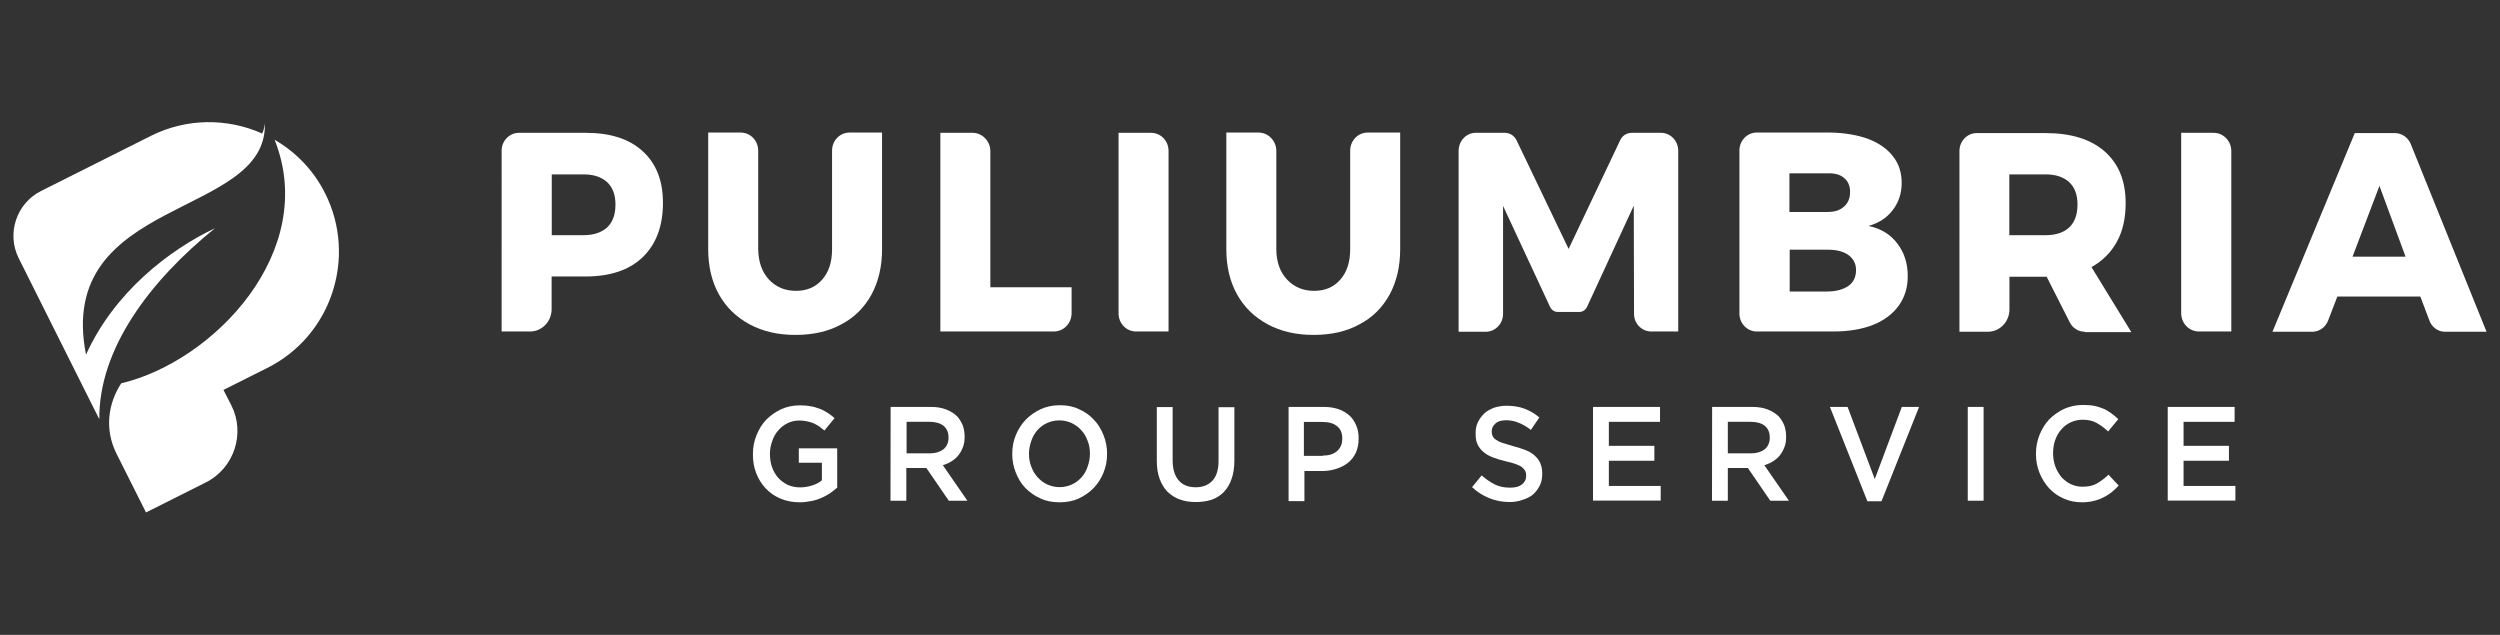
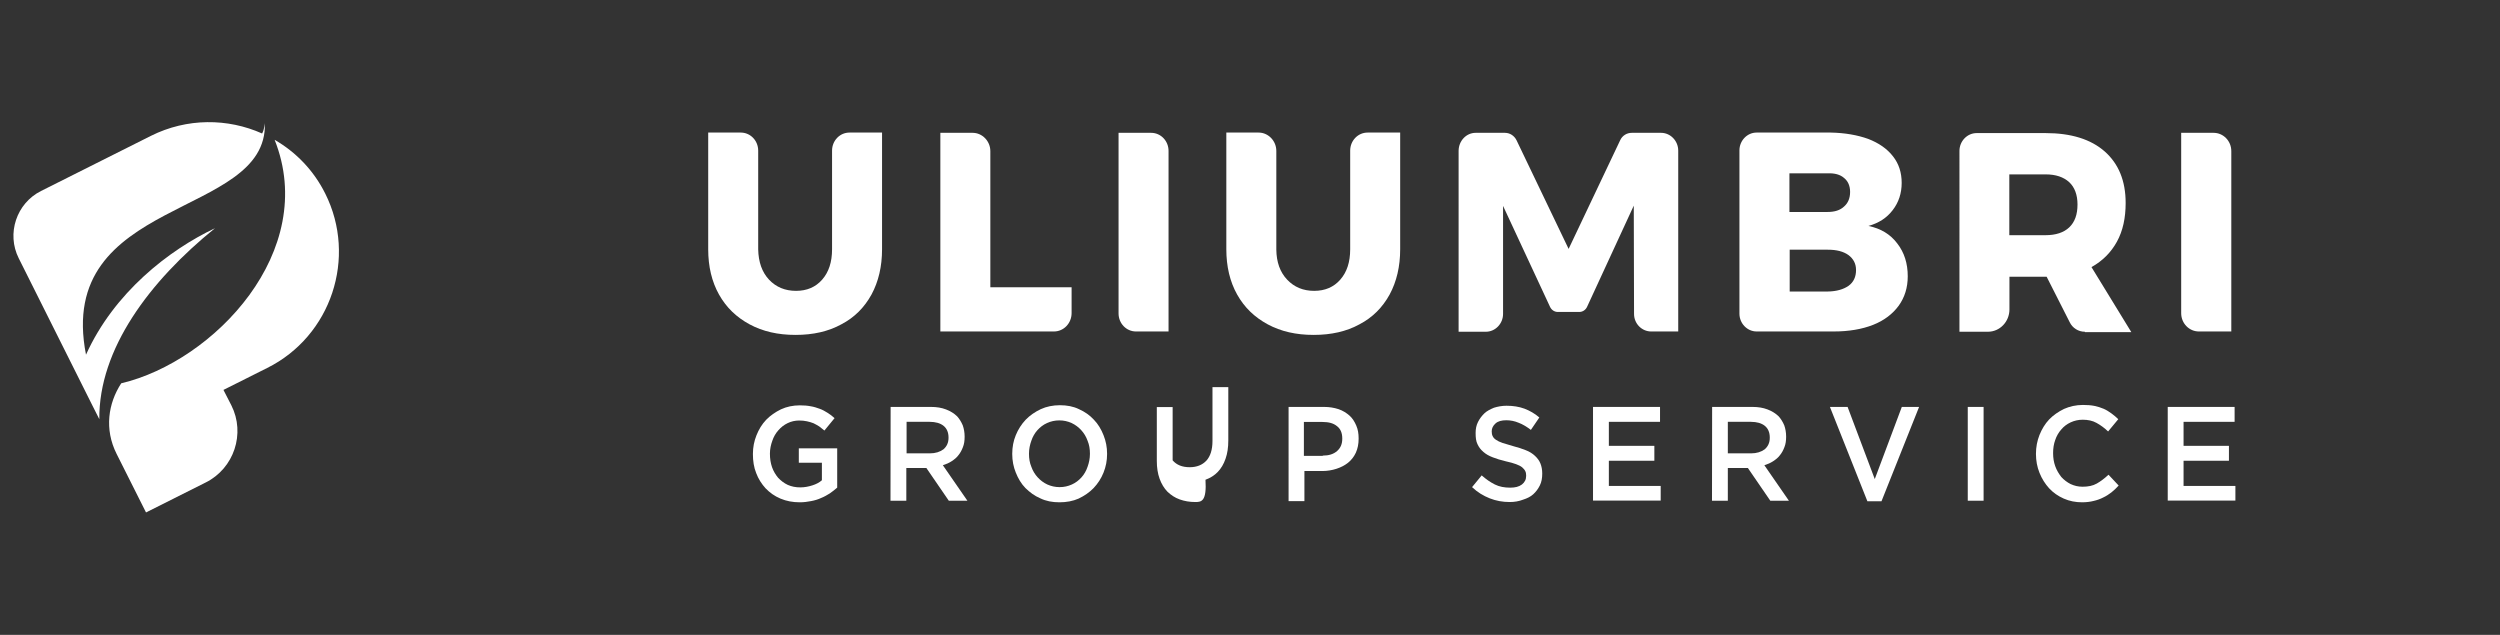
<svg xmlns="http://www.w3.org/2000/svg" version="1.1" id="Fimer_Logo" x="0px" y="0px" viewBox="0 0 1895.3 481.3" style="enable-background:new 0 0 1895.3 481.3;" xml:space="preserve">
  <rect x="0" y="0" width="1895.3" height="481.3" fill="#333333" stroke="none" />
  <style type="text/css">
	.st0{fill:#FFFFFF;}
</style>
  <g>
    <g>
      <g>
        <path class="st0" d="M606.4,380.8c-5.4,0-10.2-0.9-14.7-2.8s-8-4.4-11.3-7.8c-3-3.3-5.5-7.2-7.1-11.5c-1.8-4.4-2.5-9.3-2.5-14.4     v-0.2c0-5,0.9-9.6,2.7-14.1s4.1-8.3,7.3-11.7c3.2-3.3,7-5.9,11.3-8c4.3-2,9.1-3,14.3-3c3,0,5.7,0.2,8.2,0.7     c2.5,0.4,4.6,1.1,6.8,1.9c2.1,0.7,4.1,1.9,5.9,3s3.8,2.6,5.4,4.1l-7.7,9.4c-1.3-1.1-2.7-2.2-3.9-3.1c-1.4-0.9-2.9-1.7-4.3-2.4     c-1.4-0.6-3.2-1.1-5-1.5c-1.8-0.4-3.8-0.6-5.9-0.6c-3.2,0-6.1,0.7-8.8,2c-2.7,1.3-5,3.1-7,5.4c-2,2.2-3.6,5-4.6,8     c-1.1,3-1.8,6.3-1.8,9.6v0.2c0,3.7,0.5,7,1.6,10.2c1.1,3.1,2.7,5.7,4.6,8c2.1,2.2,4.5,4.1,7.3,5.4c2.9,1.3,6.1,1.9,9.5,1.9     c3.2,0,6.3-0.6,9.1-1.5c2.9-0.9,5.4-2.2,7.3-3.9v-13.3h-17.5v-10.9h29.1v29.8c-1.8,1.5-3.6,3-5.5,4.3c-2.1,1.3-4.3,2.6-6.6,3.5     c-2.3,1.1-5,1.9-7.7,2.4C612.3,380.4,609.5,380.8,606.4,380.8" />
        <path class="st0" d="M704.9,343.7c4.3,0,7.7-1.1,10.4-3.1c2.5-2.2,3.8-5,3.8-8.7v-0.2c0-3.9-1.3-6.9-3.8-8.9c-2.5-2-6.1-3-10.5-3     h-17.5v23.9H704.9z M675.2,308.5h30.6c4.3,0,8,0.6,11.4,1.9s6.1,3,8.4,5.2c1.8,2,3.2,4.3,4.3,6.9c0.9,2.6,1.4,5.4,1.4,8.5v0.2     c0,3-0.4,5.6-1.3,7.8c-0.9,2.4-2,4.4-3.4,6.1c-1.4,1.9-3.2,3.3-5.2,4.6c-2,1.3-4.1,2.2-6.6,3l18.6,26.9h-14.1l-17-24.8h-0.2h-15     v24.8h-12L675.2,308.5L675.2,308.5z" />
        <path class="st0" d="M803.3,369.3c3.4,0,6.4-0.7,9.3-2c2.9-1.3,5.2-3.1,7.3-5.4c2-2.2,3.6-5,4.6-8c1.1-3,1.8-6.3,1.8-9.8v-0.2     c0-3.5-0.5-6.7-1.8-9.8c-1.1-3.1-2.7-5.7-4.8-8c-2-2.2-4.5-4.1-7.3-5.4c-2.9-1.3-5.9-2-9.3-2s-6.4,0.7-9.3,2     c-2.9,1.3-5.2,3.1-7.3,5.4c-2,2.2-3.6,5-4.6,8c-1.1,3-1.8,6.3-1.8,9.8v0.2c0,3.5,0.5,6.7,1.8,9.8c1.1,3.1,2.7,5.7,4.8,8     c2,2.2,4.5,4.1,7.3,5.4C796.9,368.6,800,369.3,803.3,369.3 M803.2,380.8c-5.4,0-10.2-0.9-14.5-3c-4.5-1.9-8-4.6-11.3-7.8     c-3.2-3.3-5.5-7.2-7.3-11.7c-1.8-4.4-2.7-9.1-2.7-14.1v-0.2c0-5,0.9-9.8,2.7-14.1c1.8-4.4,4.3-8.3,7.5-11.7c3.2-3.3,7-5.9,11.4-8     c4.3-2,9.3-3,14.5-3c5.4,0,10.2,0.9,14.5,3c4.3,1.9,8.2,4.6,11.3,8c3.2,3.3,5.5,7.2,7.3,11.7s2.7,9.1,2.7,14.1v0.2     c0,5-0.9,9.6-2.7,14.1s-4.3,8.3-7.5,11.7c-3.2,3.3-7,5.9-11.4,8C813.4,379.9,808.5,380.8,803.2,380.8" />
-         <path class="st0" d="M906.3,380.6c-4.5,0-8.4-0.7-12-2s-6.6-3.3-9.3-5.9c-2.5-2.6-4.5-5.9-5.9-9.8c-1.4-3.9-2.1-8.3-2.1-13.5     v-40.8h12v40.4c0,6.7,1.6,11.7,4.6,15.2c3,3.5,7.3,5.2,12.9,5.2c5.4,0,9.6-1.7,12.7-5c3-3.3,4.6-8.3,4.6-14.8v-40.9h12v40.4     c0,5.4-0.7,10-2.1,13.9c-1.4,4.1-3.4,7.4-5.9,10c-2.5,2.6-5.7,4.6-9.3,5.9C914.9,380,910.9,380.6,906.3,380.6" />
+         <path class="st0" d="M906.3,380.6c-4.5,0-8.4-0.7-12-2s-6.6-3.3-9.3-5.9c-2.5-2.6-4.5-5.9-5.9-9.8c-1.4-3.9-2.1-8.3-2.1-13.5     v-40.8h12v40.4c3,3.5,7.3,5.2,12.9,5.2c5.4,0,9.6-1.7,12.7-5c3-3.3,4.6-8.3,4.6-14.8v-40.9h12v40.4     c0,5.4-0.7,10-2.1,13.9c-1.4,4.1-3.4,7.4-5.9,10c-2.5,2.6-5.7,4.6-9.3,5.9C914.9,380,910.9,380.6,906.3,380.6" />
        <path class="st0" d="M1002.8,345.4c4.6,0,8.2-1.1,10.9-3.5c2.7-2.4,3.9-5.4,3.9-9.3v-0.2c0-4.3-1.4-7.4-4.1-9.4     c-2.7-2.2-6.3-3.1-10.9-3.1h-14.1v25.7h14.3V345.4z M976.9,308.5h27c3.9,0,7.5,0.6,10.9,1.7c3.2,1.1,5.9,2.8,8.2,4.8     c2.3,2,3.9,4.6,5.2,7.6c1.3,3,1.8,6.1,1.8,9.8v0.2c0,4.1-0.7,7.4-2.1,10.6c-1.4,3-3.4,5.6-5.9,7.6c-2.5,2-5.4,3.5-8.8,4.6     s-7,1.7-10.7,1.7h-13.6v22.8h-12L976.9,308.5L976.9,308.5z" />
        <path class="st0" d="M1144.6,380.6c-5.4,0-10.4-0.9-15.2-2.8s-9.3-4.6-13.4-8.5l7.3-8.9c3.4,3,6.6,5.2,10,6.9     c3.4,1.7,7.3,2.4,11.6,2.4c3.8,0,6.6-0.7,8.9-2.4c2.1-1.7,3.2-3.7,3.2-6.5v-0.4c0-1.3-0.2-2.4-0.7-3.3c-0.4-0.9-1.3-1.9-2.3-2.8     c-1.1-0.9-2.7-1.7-4.6-2.4s-4.6-1.5-7.9-2.2c-3.8-0.9-7-1.9-9.8-3c-2.9-1.1-5.2-2.4-7.1-4.1c-2-1.7-3.4-3.5-4.5-5.9     c-1.1-2.2-1.4-5-1.4-8.3v-0.2c0-3,0.5-5.7,1.8-8.3s2.9-4.6,4.8-6.5c2-1.9,4.5-3.1,7.3-4.3c2.9-0.9,6.1-1.5,9.5-1.5     c5,0,9.5,0.7,13.6,2.2c3.9,1.5,7.9,3.7,11.3,6.7l-6.4,9.4c-3.2-2.4-6.3-4.3-9.3-5.4c-3-1.3-6.3-1.9-9.3-1.9     c-3.6,0-6.3,0.7-8.2,2.4s-2.9,3.7-2.9,5.9v0.2c0,1.3,0.2,2.6,0.7,3.5c0.5,1.1,1.3,2,2.5,2.8c1.3,0.9,2.9,1.7,5,2.4     c2.1,0.7,4.8,1.5,8,2.4c3.6,0.9,6.8,2,9.6,3.1c2.9,1.1,5.2,2.6,7,4.3c1.8,1.7,3.2,3.5,4.1,5.7c0.9,2.2,1.4,4.8,1.4,7.6v0.2     c0,3.3-0.5,6.3-1.8,8.9s-2.9,4.8-5,6.7s-4.6,3.1-7.7,4.1C1151.6,380,1148.2,380.6,1144.6,380.6" />
        <polygon class="st0" points="1207.7,308.5 1258.5,308.5 1258.5,319.8 1219.7,319.8 1219.7,338 1254.2,338 1254.2,349.3      1219.7,349.3 1219.7,368.4 1259,368.4 1259,379.5 1207.7,379.5    " />
        <path class="st0" d="M1327.5,343.7c4.3,0,7.7-1.1,10.4-3.1c2.5-2.2,3.8-5,3.8-8.7v-0.2c0-3.9-1.3-6.9-3.8-8.9     c-2.5-2-6.1-3-10.5-3h-17.5v23.9H1327.5z M1298,308.5h30.6c4.3,0,8,0.6,11.4,1.9c3.4,1.3,6.1,3,8.4,5.2c1.8,2,3.2,4.3,4.3,6.9     c0.9,2.6,1.4,5.4,1.4,8.5v0.2c0,3-0.4,5.6-1.3,7.8c-0.9,2.4-2,4.4-3.4,6.1c-1.4,1.9-3.2,3.3-5.2,4.6c-2,1.3-4.1,2.2-6.6,3     l18.6,26.9h-14.1l-17-24.8h-0.2h-15v24.8h-12L1298,308.5L1298,308.5z" />
        <polygon class="st0" points="1387.3,308.5 1400.7,308.5 1421.3,363.2 1441.8,308.5 1454.9,308.5 1426.4,380 1415.7,380    " />
        <rect x="1491.8" y="308.5" class="st0" width="12" height="71.1" />
        <path class="st0" d="M1578.5,380.8c-5,0-9.6-0.9-13.9-2.8c-4.3-1.9-7.9-4.4-11.1-7.8c-3-3.3-5.5-7.2-7.3-11.7     c-1.8-4.4-2.7-9.3-2.7-14.3v-0.2c0-5,0.9-9.8,2.7-14.3c1.8-4.4,4.1-8.3,7.3-11.7c3.2-3.3,7-5.9,11.3-8c4.3-1.9,9.1-3,14.3-3     c3.2,0,6.1,0.2,8.6,0.7s5,1.3,7.1,2.2c2.1,0.9,4.1,2.2,5.9,3.5c1.8,1.3,3.6,2.8,5.2,4.4l-7.7,9.3c-2.7-2.6-5.7-4.8-8.8-6.5     c-3-1.7-6.6-2.4-10.5-2.4c-3.2,0-6.3,0.7-9.1,2s-5.2,3.1-7.1,5.4c-2,2.2-3.6,5-4.6,8c-1.1,3-1.6,6.3-1.6,9.8v0.2     c0,3.5,0.5,6.7,1.6,9.8c1.1,3.1,2.7,5.7,4.6,8.2c2,2.2,4.5,4.1,7.1,5.4c2.9,1.3,5.7,2,9.1,2c4.1,0,7.7-0.7,10.7-2.4     c3-1.7,5.9-3.9,8.9-6.7l7.7,8.2c-1.8,2-3.6,3.7-5.5,5.2c-2,1.5-3.9,2.8-6.3,3.9c-2.1,1.1-4.6,2-7.3,2.6     C1584.8,380.4,1581.7,380.8,1578.5,380.8" />
        <polygon class="st0" points="1643.4,308.5 1694.1,308.5 1694.1,319.8 1655.4,319.8 1655.4,338 1689.8,338 1689.8,349.3      1655.4,349.3 1655.4,368.4 1694.7,368.4 1694.7,379.5 1643.4,379.5    " />
      </g>
      <g>
-         <path class="st0" d="M460.3,172.4c4.3-4.1,6.3-9.8,6.3-17.4c0-7.2-2.1-13-6.3-16.9c-4.3-3.9-10.2-5.9-17.9-5.9h-24.1v46.1h24.1     C449.9,178.3,456,176.3,460.3,172.4 M487.2,114.6c10.2,9.3,15.4,22.2,15.4,39.1c0,17.8-5.2,31.5-15.4,41.3     c-10.2,9.8-24.7,14.6-43.1,14.6h-25.9v24.8c0,9.3-7.3,16.9-16.3,16.9h-21.6V114.2c0-7.4,5.9-13.5,13-13.5h50.9     C462.6,100.7,477.1,105.3,487.2,114.6" />
        <path class="st0" d="M583,212c5.4,5.7,12.2,8.5,20.5,8.5c8.2,0,14.8-2.8,19.8-8.5c5-5.7,7.5-13.3,7.5-23v-74.8     c0-7.6,5.9-13.7,13.2-13.7h24.7v88.5c0,13-2.7,24.5-8,34.3c-5.4,9.8-12.9,17.4-22.9,22.6c-9.8,5.4-21.4,8-34.7,8     s-24.8-2.6-34.8-8s-17.7-12.8-23.2-22.6c-5.5-9.8-8.2-21.3-8.2-34.3v-88.5h24.7c7.3,0,13.2,6.1,13.2,13.7v74.8     C575,198.7,577.7,206.3,583,212" />
        <path class="st0" d="M712.9,100.7h24.5c7.3,0,13.4,6.3,13.4,13.9v103.2h61.6v19.6c0,7.6-5.9,13.9-13.4,13.9h-86.1V100.7z" />
        <path class="st0" d="M848,100.7h24.7c7.3,0,13.2,6.1,13.2,13.7v136.9h-24.7c-7.3,0-13.2-6.1-13.2-13.7V100.7z" />
        <path class="st0" d="M975.8,212c5.4,5.7,12.2,8.5,20.5,8.5c8.2,0,14.8-2.8,19.8-8.5c5-5.7,7.5-13.3,7.5-23v-74.8     c0-7.6,5.9-13.7,13.2-13.7h24.7v88.5c0,13-2.7,24.5-8,34.3c-5.4,9.8-12.9,17.4-22.9,22.6c-9.8,5.4-21.4,8-34.7,8     s-24.8-2.6-34.8-8s-17.7-12.8-23.2-22.6c-5.5-9.8-8.2-21.3-8.2-34.3v-88.5h24.5c7.3,0,13.4,6.3,13.4,13.9v74.7     C967.7,198.7,970.4,206.3,975.8,212" />
        <path class="st0" d="M1118.7,100.7h22.2c3.8,0,7.1,2.2,8.8,5.6l39.5,82.4l39.1-82.4c1.6-3.5,5-5.6,8.8-5.6h22.2     c7.1,0,13,6.1,13,13.5v137.1h-20.5c-7.1,0-13-5.9-13-13.3l-0.2-82.1l-35.4,76.7c-1.1,2.4-3.4,3.9-5.9,3.9h-16.3     c-2.5,0-4.8-1.5-5.9-3.9l-35.6-76.5V238c0,7.4-5.9,13.5-13,13.5h-20.7V114.2C1105.9,106.8,1111.6,100.7,1118.7,100.7z" />
        <path class="st0" d="M1401.4,216.7c3.9-2.8,5.7-6.9,5.7-12c0-4.8-2-8.5-5.7-11.3c-3.9-2.8-9.1-4.1-15.7-4.1h-28.9v31.7h28.9     C1392.3,220.9,1397.5,219.4,1401.4,216.7 M1398,156.6c3-2.6,4.6-6.3,4.6-11.1c0-4.6-1.6-8.2-4.6-10.6c-3-2.6-7.1-3.7-12.5-3.5     h-28.9v29.3h28.9C1390.9,160.7,1395,159.4,1398,156.6 M1416.3,105.3c8,3.1,14.3,7.4,18.8,13.2c4.5,5.7,6.6,12.4,6.6,20.2     c0,7.8-2.3,14.8-6.8,20.6c-4.5,5.9-10.5,9.8-18.4,12c9.3,1.9,16.6,6.3,21.8,13.2c5.4,6.9,8,15.2,8,25c0,8.5-2.3,15.9-6.8,22.2     c-4.6,6.3-11.1,11.3-19.5,14.6c-8.4,3.3-18.4,5-29.7,5h-58.6c-7.1,0-13-6.1-13-13.5V114c0-7.4,5.9-13.5,13-13.5h56.1     C1398.7,100.7,1408.2,102.4,1416.3,105.3" />
        <path class="st0" d="M1523.3,178.3h27.5c7.7,0,13.8-2,17.9-5.9c4.3-4.1,6.3-9.8,6.3-17.4c0-7.2-2.1-13-6.3-16.9     c-4.3-3.9-10.2-5.9-17.9-5.9h-27.5V178.3z M1580.5,251.5c-4.8,0-9.3-2.8-11.4-7.2l-17.5-34.5h-0.9h-27.3v24.8     c0,9.3-7.3,16.9-16.3,16.9h-21.6V114.4c0-7.4,5.9-13.5,13-13.5h52.4c19.1,0,34.1,4.6,44.7,13.9c10.5,9.3,15.9,22.2,15.9,39.1     c0,11.3-2.1,21.1-6.6,29.3c-4.5,8.2-10.9,14.6-19.3,19.3l30.2,49.3h-35.2V251.5z" />
        <path class="st0" d="M1653.7,100.7h24.5c7.3,0,13.4,6.1,13.4,13.9v136.7H1667c-7.3,0-13.4-6.1-13.4-13.9V100.7H1653.7z" />
-         <path class="st0" d="M1783.5,194.6h40.2l-19.8-53.7L1783.5,194.6z M1841.7,242.8l-6.8-18H1772l-7,18.2c-2,5.2-6.8,8.5-12,8.5     h-30.2l62.4-150.6h30.4c5.2,0,10,3.3,12,8.2l57.5,142.4h-31.6C1848.3,251.5,1843.5,248,1841.7,242.8z" />
      </g>
    </g>
    <g>
      <path class="st0" d="M163,173c-35,16.6-76.5,48.8-97.8,95.9c-0.7-2.2-1.3-4.3-1.9-6.5c0.6,2.1,1.2,4.3,1.9,6.5    C41.6,148.4,203.2,166.1,200.8,93.3c0,0-0.4,5-2.1,7.9c-26-11.6-56.9-11.9-84.3,1.8l-83.3,41.8c-18.6,9.3-26.3,32.3-16.9,51    l56.1,112.1l5,9.9C74.8,264.7,113.3,213.2,163,173z M62.4,258.3c0-0.1,0-0.1,0-0.2C62.4,258.2,62.4,258.3,62.4,258.3z M61.3,253.2    L61.3,253.2L61.3,253.2z" />
      <path class="st0" d="M246.6,146.8c-8.8-17.7-22.4-31.6-38.4-40.8c33.6,84.3-45.9,167.9-116.3,184.6c-9.9,15.2-12.9,34.8-3.5,53.5    l22.3,44.4l45.4-22.8c21.3-10.7,30.1-37,19.3-58.4l-6-11.7l33.1-16.6C251.2,254.8,270.8,195.2,246.6,146.8z" />
    </g>
  </g>
</svg>